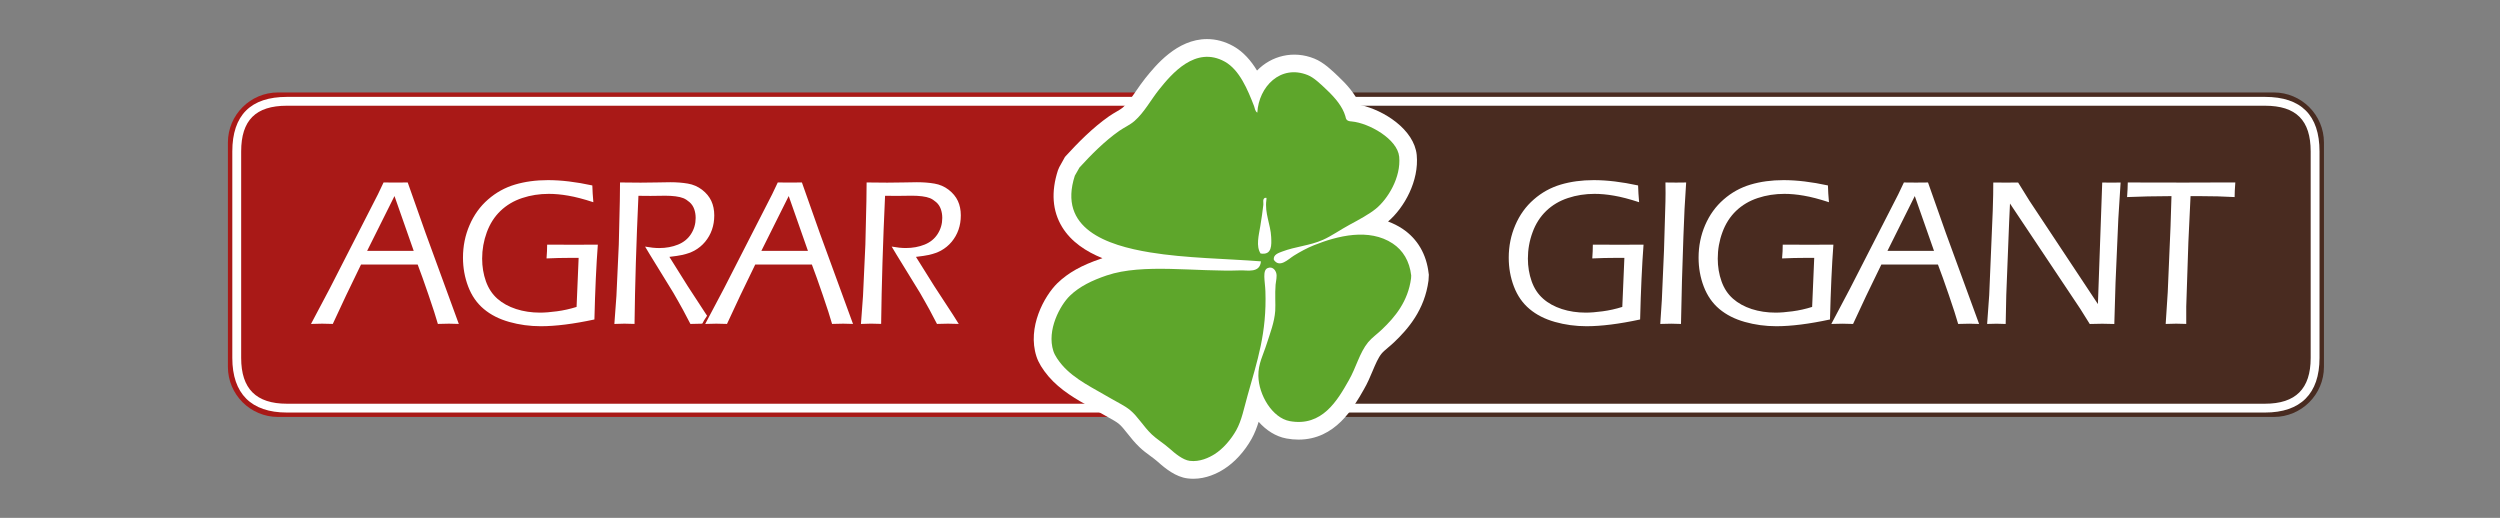
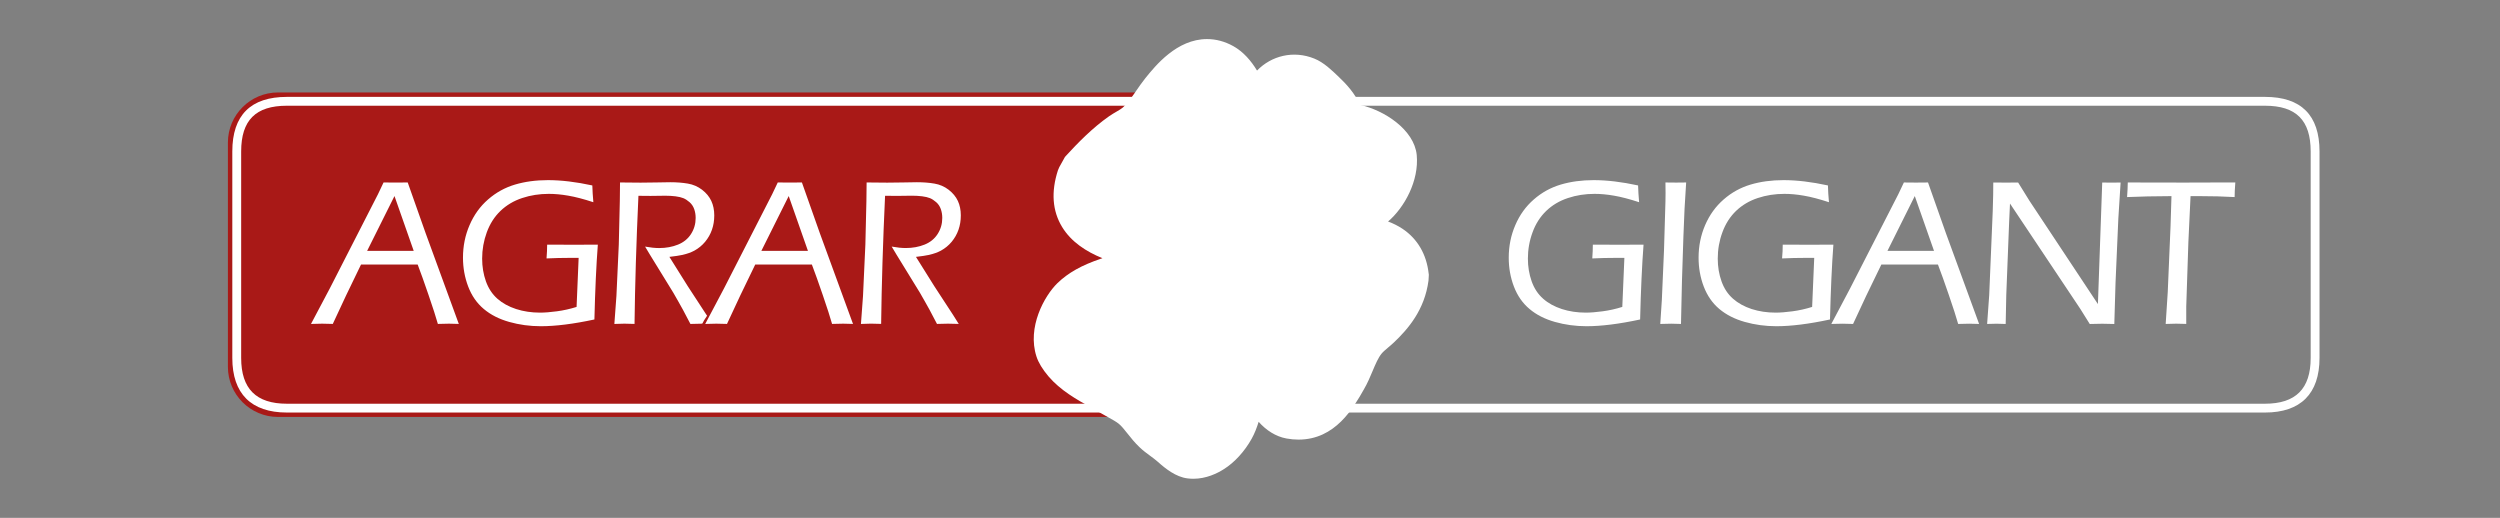
<svg xmlns="http://www.w3.org/2000/svg" version="1.1" id="Ebene_1" x="0px" y="0px" viewBox="0 0 1190.55 246.61" style="enable-background:new 0 0 1190.55 246.61;" xml:space="preserve">
  <rect x="0" y="0" width="1190.55" height="246.61" fill="#808080" stroke="none" />
  <style type="text/css">
	.st0{fill:#A91917;}
	.st1{fill:#492B20;}
	.st2{fill:#FFFFFF;}
	.st3{fill:#5EA62B;}
</style>
  <path class="st0" d="M580.24,198.56H132.41c-13.19,0-23.88-10.68-23.88-23.87V67.91c0-13.19,10.69-23.88,23.88-23.88h447.83V198.56z  " />
-   <path class="st1" d="M580.24,44.03h502.59c13.18,0,23.88,10.69,23.88,23.88v106.78c0,13.19-10.7,23.87-23.88,23.87H580.24V44.03z" />
  <path class="st2" d="M582.35,192.26L582.35,192.26h496.27c14.64,0,21.77-7.12,21.77-21.79V72.12c0-14.86-6.91-21.77-21.77-21.77  H582.35V192.26z M1078.63,196.46H578.14V46.14h500.49c17.24,0,25.97,8.74,25.97,25.98v98.35  C1104.6,187.48,1095.61,196.46,1078.63,196.46z" />
  <path class="st2" d="M136.62,50.35L136.62,50.35c-14.85,0-21.77,6.91-21.77,21.77v98.35c0,14.66,7.12,21.79,21.77,21.79h496.26  V50.35H136.62z M637.1,196.46H136.62c-17,0-25.99-8.98-25.99-25.99V72.12c0-17.24,8.75-25.98,25.99-25.98H637.1V196.46z" />
  <path class="st2" d="M410,154.27L410,154.27l0.98-13.29l1.13-24.53l0.49-20.64c0.06-4.18,0.1-7.14,0.1-8.92  c3.94,0.06,7.22,0.09,9.82,0.09c2.24,0,4.71-0.03,7.43-0.09c2.71-0.09,4.95-0.11,6.68-0.11c3.07,0,5.85,0.22,8.37,0.65  c2.52,0.43,4.78,1.41,6.76,2.93c1.99,1.54,3.46,3.32,4.4,5.33c0.94,2.03,1.4,4.33,1.4,6.88c0,2.48-0.37,4.76-1.11,6.86  c-0.74,2.11-1.83,4.02-3.25,5.73c-1.44,1.72-3.13,3.11-5.11,4.2c-1.52,0.82-3.4,1.51-5.68,2.03c-1.52,0.34-3.59,0.63-6.21,0.94  l8.68,13.87l8.98,13.75c0.62,0.96,1.52,2.38,2.71,4.31c-2.56-0.08-4.26-0.12-5.11-0.12c-0.92,0-2.67,0.04-5.25,0.12l-3.56-6.77  c-0.73-1.32-1.45-2.62-2.18-3.9c-0.73-1.29-1.51-2.67-2.37-4.15l-11.18-18.2c-0.47-0.73-1.22-2-2.28-3.81  c2.54,0.46,4.78,0.69,6.72,0.69c3.29,0,6.28-0.56,8.96-1.64c2.68-1.08,4.75-2.76,6.21-5.06c1.47-2.28,2.2-4.84,2.2-7.62  c0-1.51-0.23-2.91-0.69-4.22c-0.46-1.3-1.19-2.41-2.2-3.29c-1-0.87-2-1.53-2.96-1.92c-0.97-0.4-2.22-0.68-3.75-0.89  c-1.53-0.19-3.15-0.28-4.86-0.28l-7.01,0.09c-3.02,0-4.95-0.01-5.77-0.05c-1.02,22.11-1.64,42.45-1.87,61.01l-4.84-0.12  C414.07,154.15,412.47,154.19,410,154.27z M362.57,119.48L362.57,119.48h22.19l-9.16-26.12L362.57,119.48z M335.84,154.27  L335.84,154.27l8.98-16.99l22.9-44.77l2.67-5.62l5.73,0.05c1.78,0,3.7-0.02,5.77-0.05l8.54,24.17l15.79,43.2l-4.69-0.12  c-0.89,0-2.65,0.04-5.28,0.12c-0.89-3.16-2.37-7.75-4.42-13.73c-2.05-5.98-3.78-10.85-5.2-14.56h-26.97l-7.14,14.77l-6.31,13.52  l-5.07-0.12C340.32,154.15,338.55,154.19,335.84,154.27z M292.57,154.27L292.57,154.27l0.98-13.29l1.13-24.53l0.49-20.64  c0.06-4.18,0.1-7.14,0.1-8.92c3.95,0.06,7.22,0.09,9.82,0.09c2.24,0,4.72-0.03,7.43-0.09c2.71-0.09,4.95-0.11,6.68-0.11  c3.06,0,5.85,0.22,8.37,0.65c2.52,0.43,4.77,1.41,6.77,2.93c1.99,1.54,3.46,3.32,4.4,5.33c0.94,2.03,1.41,4.33,1.41,6.88  c0,2.48-0.37,4.76-1.11,6.86c-0.74,2.11-1.83,4.02-3.25,5.73c-1.44,1.72-3.13,3.11-5.11,4.2c-1.52,0.82-3.4,1.51-5.68,2.03  c-1.52,0.34-3.59,0.63-6.22,0.94l8.69,13.87l8.98,13.75c0.62,0.96-0.9-1.51,0.28,0.42c-2.68,3.78-1.82,3.78-2.68,3.78  c-0.92,0-2.67,0.04-5.26,0.12l-3.56-6.77c-0.72-1.32-1.45-2.62-2.18-3.9c-0.73-1.29-1.51-2.67-2.37-4.15l-11.19-18.2  c-0.46-0.73-1.22-2-2.28-3.81c2.54,0.46,4.77,0.69,6.71,0.69c3.29,0,6.28-0.56,8.96-1.64c2.67-1.08,4.75-2.76,6.21-5.06  c1.47-2.28,2.2-4.84,2.2-7.62c0-1.51-0.23-2.91-0.69-4.22c-0.46-1.3-1.2-2.41-2.2-3.29c-1-0.87-1.99-1.53-2.96-1.92  c-0.97-0.4-2.22-0.68-3.75-0.89c-1.52-0.19-3.15-0.28-4.86-0.28l-7.01,0.09c-3.02,0-4.95-0.01-5.78-0.05  c-1.01,22.11-1.64,42.45-1.86,61.01l-4.84-0.12C296.64,154.15,295.03,154.19,292.57,154.27z M260.56,116.5L260.56,116.5  c5.69,0.04,10.07,0.05,13.13,0.05c3.26,0,6.93-0.01,11.01-0.05c-0.75,9.84-1.29,21.72-1.63,35.64c-9.97,2.14-18.48,3.21-25.55,3.21  c-5.23,0-10.24-0.69-15.02-2.04c-4.78-1.35-8.82-3.39-12.1-6.16c-3.29-2.76-5.77-6.31-7.43-10.67c-1.65-4.33-2.49-8.92-2.49-13.77  c0-5.49,1.04-10.68,3.14-15.51c2.09-4.86,5.02-8.93,8.81-12.22c3.78-3.31,8.04-5.65,12.78-7.07c4.74-1.41,9.98-2.13,15.75-2.13  c6.32,0,13.36,0.84,21.12,2.53c0.06,2.46,0.23,5.12,0.49,7.99c-4.6-1.51-8.59-2.55-11.94-3.12c-3.36-0.59-6.45-0.86-9.28-0.86  c-4.45,0-8.68,0.65-12.69,1.99c-4.01,1.33-7.44,3.38-10.31,6.12c-2.87,2.75-5.03,6.14-6.52,10.18c-1.48,4.05-2.22,8.22-2.22,12.54  c0,3.84,0.6,7.45,1.8,10.84c1.21,3.36,3.02,6.11,5.45,8.26c2.44,2.15,5.41,3.77,8.92,4.92c3.5,1.13,7.31,1.71,11.42,1.71  c2.24,0,4.91-0.22,8-0.63c3.09-0.41,6.22-1.1,9.38-2.09l0.98-23.35h-4.63c-3.1,0-6.65,0.07-10.66,0.26  C260.46,120.7,260.56,118.52,260.56,116.5z M174.83,119.48L174.83,119.48h22.19l-9.16-26.12L174.83,119.48z M148.1,154.27  l8.99-16.99l22.9-44.77l2.67-5.62l5.73,0.05c1.78,0,3.7-0.02,5.77-0.05l8.54,24.17l15.79,43.2l-4.69-0.12  c-0.89,0-2.64,0.04-5.28,0.12c-0.89-3.16-2.36-7.75-4.42-13.73c-2.05-5.98-3.78-10.85-5.2-14.56h-26.97l-7.14,14.77l-6.31,13.52  l-5.07-0.12C152.58,154.15,150.81,154.19,148.1,154.27z" />
  <path class="st2" d="M1031.34,154.27L1031.34,154.27l0.98-15.11l1.33-31.29l0.45-14.47c-8.06,0.03-15.1,0.18-21.14,0.45  c0.19-2.63,0.3-4.95,0.33-6.95c8.37,0.03,17.39,0.05,27.04,0.05l15.8-0.05h8.37c-0.22,2.91-0.33,5.22-0.33,6.95  c-5.12-0.3-10.75-0.45-16.94-0.45h-4.05l-1.03,21.84l-1.02,30.77v8.25l-4.76-0.12C1035.94,154.15,1034.28,154.19,1031.34,154.27z   M946.31,154.27L946.31,154.27l0.99-13.73l1.68-40.06l0.21-7.81c0.03-2.46,0.05-4.38,0.05-5.76c2.46,0.03,4.52,0.05,6.15,0.05  c1.34,0,3.23-0.02,5.68-0.05l5.38,8.68l32.62,49.22l2.05-57.89l4.41,0.05l4.35-0.05l-1.09,17.27l-1.33,30.45l-0.58,19.65  c-1.94-0.08-3.84-0.12-5.74-0.12c-1.68,0-3.69,0.04-5.96,0.12l-4.54-7.26l-33.44-50.1c-0.12,1.84-0.25,4.73-0.4,8.68l-1.37,34.89  l-0.28,13.78c-2.14-0.08-3.57-0.12-4.31-0.12C950.34,154.15,948.82,154.19,946.31,154.27z M898.84,119.48L898.84,119.48h22.18  l-9.16-26.12L898.84,119.48z M872.11,154.27L872.11,154.27l8.98-16.99L904,92.52l2.67-5.62l5.71,0.05c1.78,0,3.7-0.02,5.78-0.05  l8.53,24.17l15.8,43.2l-4.7-0.12c-0.89,0-2.64,0.04-5.27,0.12c-0.89-3.16-2.36-7.75-4.42-13.73c-2.06-5.98-3.77-10.85-5.21-14.56  h-26.95l-7.16,14.77l-6.31,13.52l-5.06-0.12C876.59,154.15,874.82,154.19,872.11,154.27z M848.97,116.5L848.97,116.5  c5.7,0.04,10.07,0.05,13.13,0.05c3.25,0,6.92-0.01,11-0.05c-0.74,9.84-1.27,21.72-1.62,35.64c-9.96,2.14-18.48,3.21-25.56,3.21  c-5.21,0-10.22-0.69-15.01-2.04c-4.78-1.35-8.81-3.39-12.12-6.16c-3.28-2.76-5.75-6.31-7.42-10.67c-1.66-4.33-2.47-8.92-2.47-13.77  c0-5.49,1.04-10.68,3.12-15.51c2.1-4.86,5.04-8.93,8.82-12.22c3.78-3.31,8.05-5.65,12.78-7.07c4.75-1.41,9.98-2.13,15.75-2.13  c6.32,0,13.37,0.84,21.13,2.53c0.06,2.46,0.22,5.12,0.49,7.99c-4.61-1.51-8.59-2.55-11.96-3.12c-3.34-0.59-6.45-0.86-9.27-0.86  c-4.45,0-8.67,0.65-12.69,1.99c-4.01,1.33-7.46,3.38-10.32,6.12c-2.85,2.75-5.03,6.14-6.5,10.18c-1.5,4.05-2.22,8.22-2.22,12.54  c0,3.84,0.59,7.45,1.8,10.84c1.19,3.36,3.01,6.11,5.46,8.26c2.43,2.15,5.4,3.77,8.89,4.92c3.51,1.13,7.33,1.71,11.44,1.71  c2.24,0,4.91-0.22,7.98-0.63c3.1-0.41,6.22-1.1,9.38-2.09l0.99-23.35h-4.64c-3.09,0-6.65,0.07-10.67,0.26  C848.88,120.7,848.97,118.52,848.97,116.5z M790.65,154.27L790.65,154.27l0.75-11.37l1.03-23.63l0.69-23.29  c0.03-1.35,0.05-2.7,0.05-4.05l-0.05-5.03l5.08,0.05l4.78-0.05c-0.59,8.22-1.02,16.81-1.31,25.76c-0.55,14.34-0.9,28.21-1.15,41.61  l-4.63-0.12C795.3,154.15,793.56,154.19,790.65,154.27z M758.54,116.5c5.7,0.04,10.07,0.05,13.13,0.05c3.25,0,6.94-0.01,11.02-0.05  c-0.75,9.84-1.29,21.72-1.63,35.64c-9.96,2.14-18.48,3.21-25.56,3.21c-5.21,0-10.22-0.69-15.01-2.04  c-4.77-1.35-8.81-3.39-12.09-6.16c-3.3-2.76-5.77-6.31-7.44-10.67c-1.66-4.33-2.47-8.92-2.47-13.77c0-5.49,1.04-10.68,3.13-15.51  c2.08-4.86,5.02-8.93,8.81-12.22c3.77-3.31,8.05-5.65,12.78-7.07c4.75-1.41,9.98-2.13,15.75-2.13c6.32,0,13.37,0.84,21.13,2.53  c0.07,2.46,0.22,5.12,0.49,7.99c-4.6-1.51-8.59-2.55-11.96-3.12c-3.35-0.59-6.45-0.86-9.27-0.86c-4.45,0-8.67,0.65-12.68,1.99  c-4.02,1.33-7.47,3.38-10.32,6.12c-2.86,2.75-5.04,6.14-6.51,10.18c-1.5,4.05-2.23,8.22-2.23,12.54c0,3.84,0.6,7.45,1.8,10.84  c1.2,3.36,3.01,6.11,5.46,8.26c2.42,2.15,5.4,3.77,8.91,4.92c3.49,1.13,7.31,1.71,11.42,1.71c2.24,0,4.91-0.22,7.99-0.63  c3.09-0.41,6.22-1.1,9.38-2.09l0.99-23.35h-4.63c-3.1,0-6.66,0.07-10.66,0.26C758.45,120.7,758.54,118.52,758.54,116.5z" />
  <path class="st2" d="M568.26,228c-0.93,0-1.87-0.07-2.82-0.19c-5.46-0.7-10.38-4.58-14.05-7.88c-1.17-1.04-2.42-1.94-3.6-2.82  c-1.69-1.23-3.42-2.51-5.1-4.12c-2.31-2.18-4.15-4.51-5.77-6.55c-1.51-1.9-2.82-3.55-4.1-4.6c-1.16-0.96-3.09-2.03-4.96-3.06  c-0.97-0.52-1.91-1.04-2.82-1.59c-1.77-1.04-3.53-2.02-5.29-3.01c-7.23-4.06-14.7-8.24-20.43-14.93c-2.88-3.4-4.81-6.58-5.74-9.49  c-4.5-13.9,3.73-28.8,9.97-34.9c5.13-4.96,11.53-8.55,20.81-11.68c0.21-0.07,0.42-0.14,0.64-0.22c-7.73-3.13-14.88-7.76-19.21-14.87  c-4.64-7.63-5.31-16.72-1.97-27.02l0.65-1.5l2.68-4.82l0.67-0.74c5.24-5.71,12.29-13.01,20.31-18.62c1.16-0.82,2.37-1.52,3.6-2.24  c1.22-0.72,2.28-1.33,2.97-1.93c2.25-1.99,4.26-4.89,6.37-7.97c1.4-2.03,2.82-4.07,4.33-5.97c4.9-6.07,15.06-18.67,29.41-18.67  c4.27,0,8.48,1.12,12.51,3.36c4.89,2.74,8.51,7.04,11.3,11.64c6.85-7.08,17.35-9.71,27.25-5.72c4.48,1.79,8.4,5.57,11.84,8.9  c3.43,3.25,7.51,7.62,9.92,13.17c11.44,2.45,25.84,11.78,27.04,23.84c1.17,12.29-5.88,25.06-13.65,31.69  c2.42,0.89,4.7,2.03,6.84,3.44c7.15,4.77,11.46,12.12,12.49,21.29l0.09,0.64l-0.16,2.76c-1.84,13.95-9.71,23.02-16.37,29.36  c-0.89,0.85-1.89,1.71-2.9,2.55c-1.18,1.01-2.39,2.02-3.04,2.83c-1.64,1.98-2.94,5.07-4.32,8.34c-1.18,2.81-2.4,5.72-4.09,8.64  c-5.08,8.96-13.63,24.01-31.19,24.01c-1.86,0-3.79-0.17-5.73-0.53c-5.16-0.95-9.68-3.92-13.25-7.95c-0.86,2.76-1.89,5.5-3.34,8.1  c-3.35,6.01-8.13,11.24-13.13,14.39C579.66,225.46,574.41,228,568.26,228z" />
-   <path class="st3" d="M603.08,95.23L603.08,95.23c-0.91,6.24,2.03,11.74,2.28,17.63c0.17,3.72,0.5,8.79-5.05,7.86  c-2.27-3.53-0.85-8.62-0.11-13.14c0.56-3.41,1.09-7.03,1.43-10.05c0.13-1.07-0.51-2.78,0.81-3.32c0.22,0.01,0.44,0.03,0.69,0.03  C603.1,94.57,603.08,94.89,603.08,95.23z M511.85,83.68c-8.17,25.17,15.21,33.16,35.91,36.53c16.88,2.78,36.45,2.98,52.72,4.25  c-0.45,5.71-6.48,4.2-9.62,4.3c-21.62,0.79-46.42-3.46-63.79,2.39c-6.92,2.35-12.94,5.21-17.61,9.73c-4.6,4.5-11.08,16.3-7.83,26.3  c0.72,2.25,2.62,4.84,4.11,6.59c6.04,7.03,15.18,11.16,23.58,16.15c2.95,1.73,6.43,3.36,8.88,5.4c3.71,3.07,6.28,7.73,10.32,11.58  c2.45,2.34,5.53,4.12,8.5,6.75c2.59,2.33,6.33,5.39,9.52,5.81c4.83,0.62,9.29-1.55,11.91-3.21c3.95-2.51,7.73-6.84,10.28-11.38  c2.62-4.71,3.66-10.41,5.41-16.61c4.62-16.52,9.16-29.68,8.47-49.56c-0.16-4.72-1.58-10.06,1.13-11.06c1.95-0.75,3.38,0.5,3.97,2.18  c0.59,1.72-0.09,3.92-0.25,5.72c-0.37,4.53,0.03,9.16-0.17,12.47c-0.38,5.47-2.49,10.82-4.04,15.67c-1.63,5.21-4.1,9.53-3.99,15.32  c0.15,9.15,6.69,20.02,14.93,21.54c15.46,2.83,22.77-9.97,28.11-19.38c3.51-6.09,5.13-13.18,9.22-18.17  c1.83-2.21,4.55-4.11,6.62-6.12c6.18-5.88,12.39-13.3,13.84-24.36c0.03-0.45,0.04-0.91,0.06-1.34c-0.79-6.84-3.92-11.96-8.78-15.2  c-11.29-7.49-26.31-3.67-37.48,0.79c-3.32,1.33-6.75,3.2-9.64,5c-2.65,1.65-6.74,6.04-9.51,1.98c-0.43-2.47,2.34-3.32,3.86-3.91  c6.57-2.5,13.11-2.8,19.45-5.59c4.08-1.79,8.38-4.87,12.77-7.22c4.5-2.42,9.36-5.06,12.46-7.58c5.72-4.63,12.09-14.99,11.15-24.8  c-0.84-8.5-14.48-16.06-22.57-16.8c-2.6-0.14-2.75-1.1-3.08-2.58c-1.35-4.46-4.6-8.43-8.76-12.39c-3.11-2.98-6.26-5.98-9.14-7.12  c-12.95-5.21-23.33,5.52-24.01,17.88c-1.11-0.65-1.18-2.14-1.55-3.11c-3.05-7.83-6.92-17.24-13.93-21.16  c-13.97-7.75-25.36,5.88-31.26,13.22c-3.96,4.95-7.02,10.86-11.74,15.02c-2.17,1.9-4.87,3.05-7.28,4.72  c-7.05,4.95-13.43,11.44-18.92,17.43L511.85,83.68z" />
</svg>